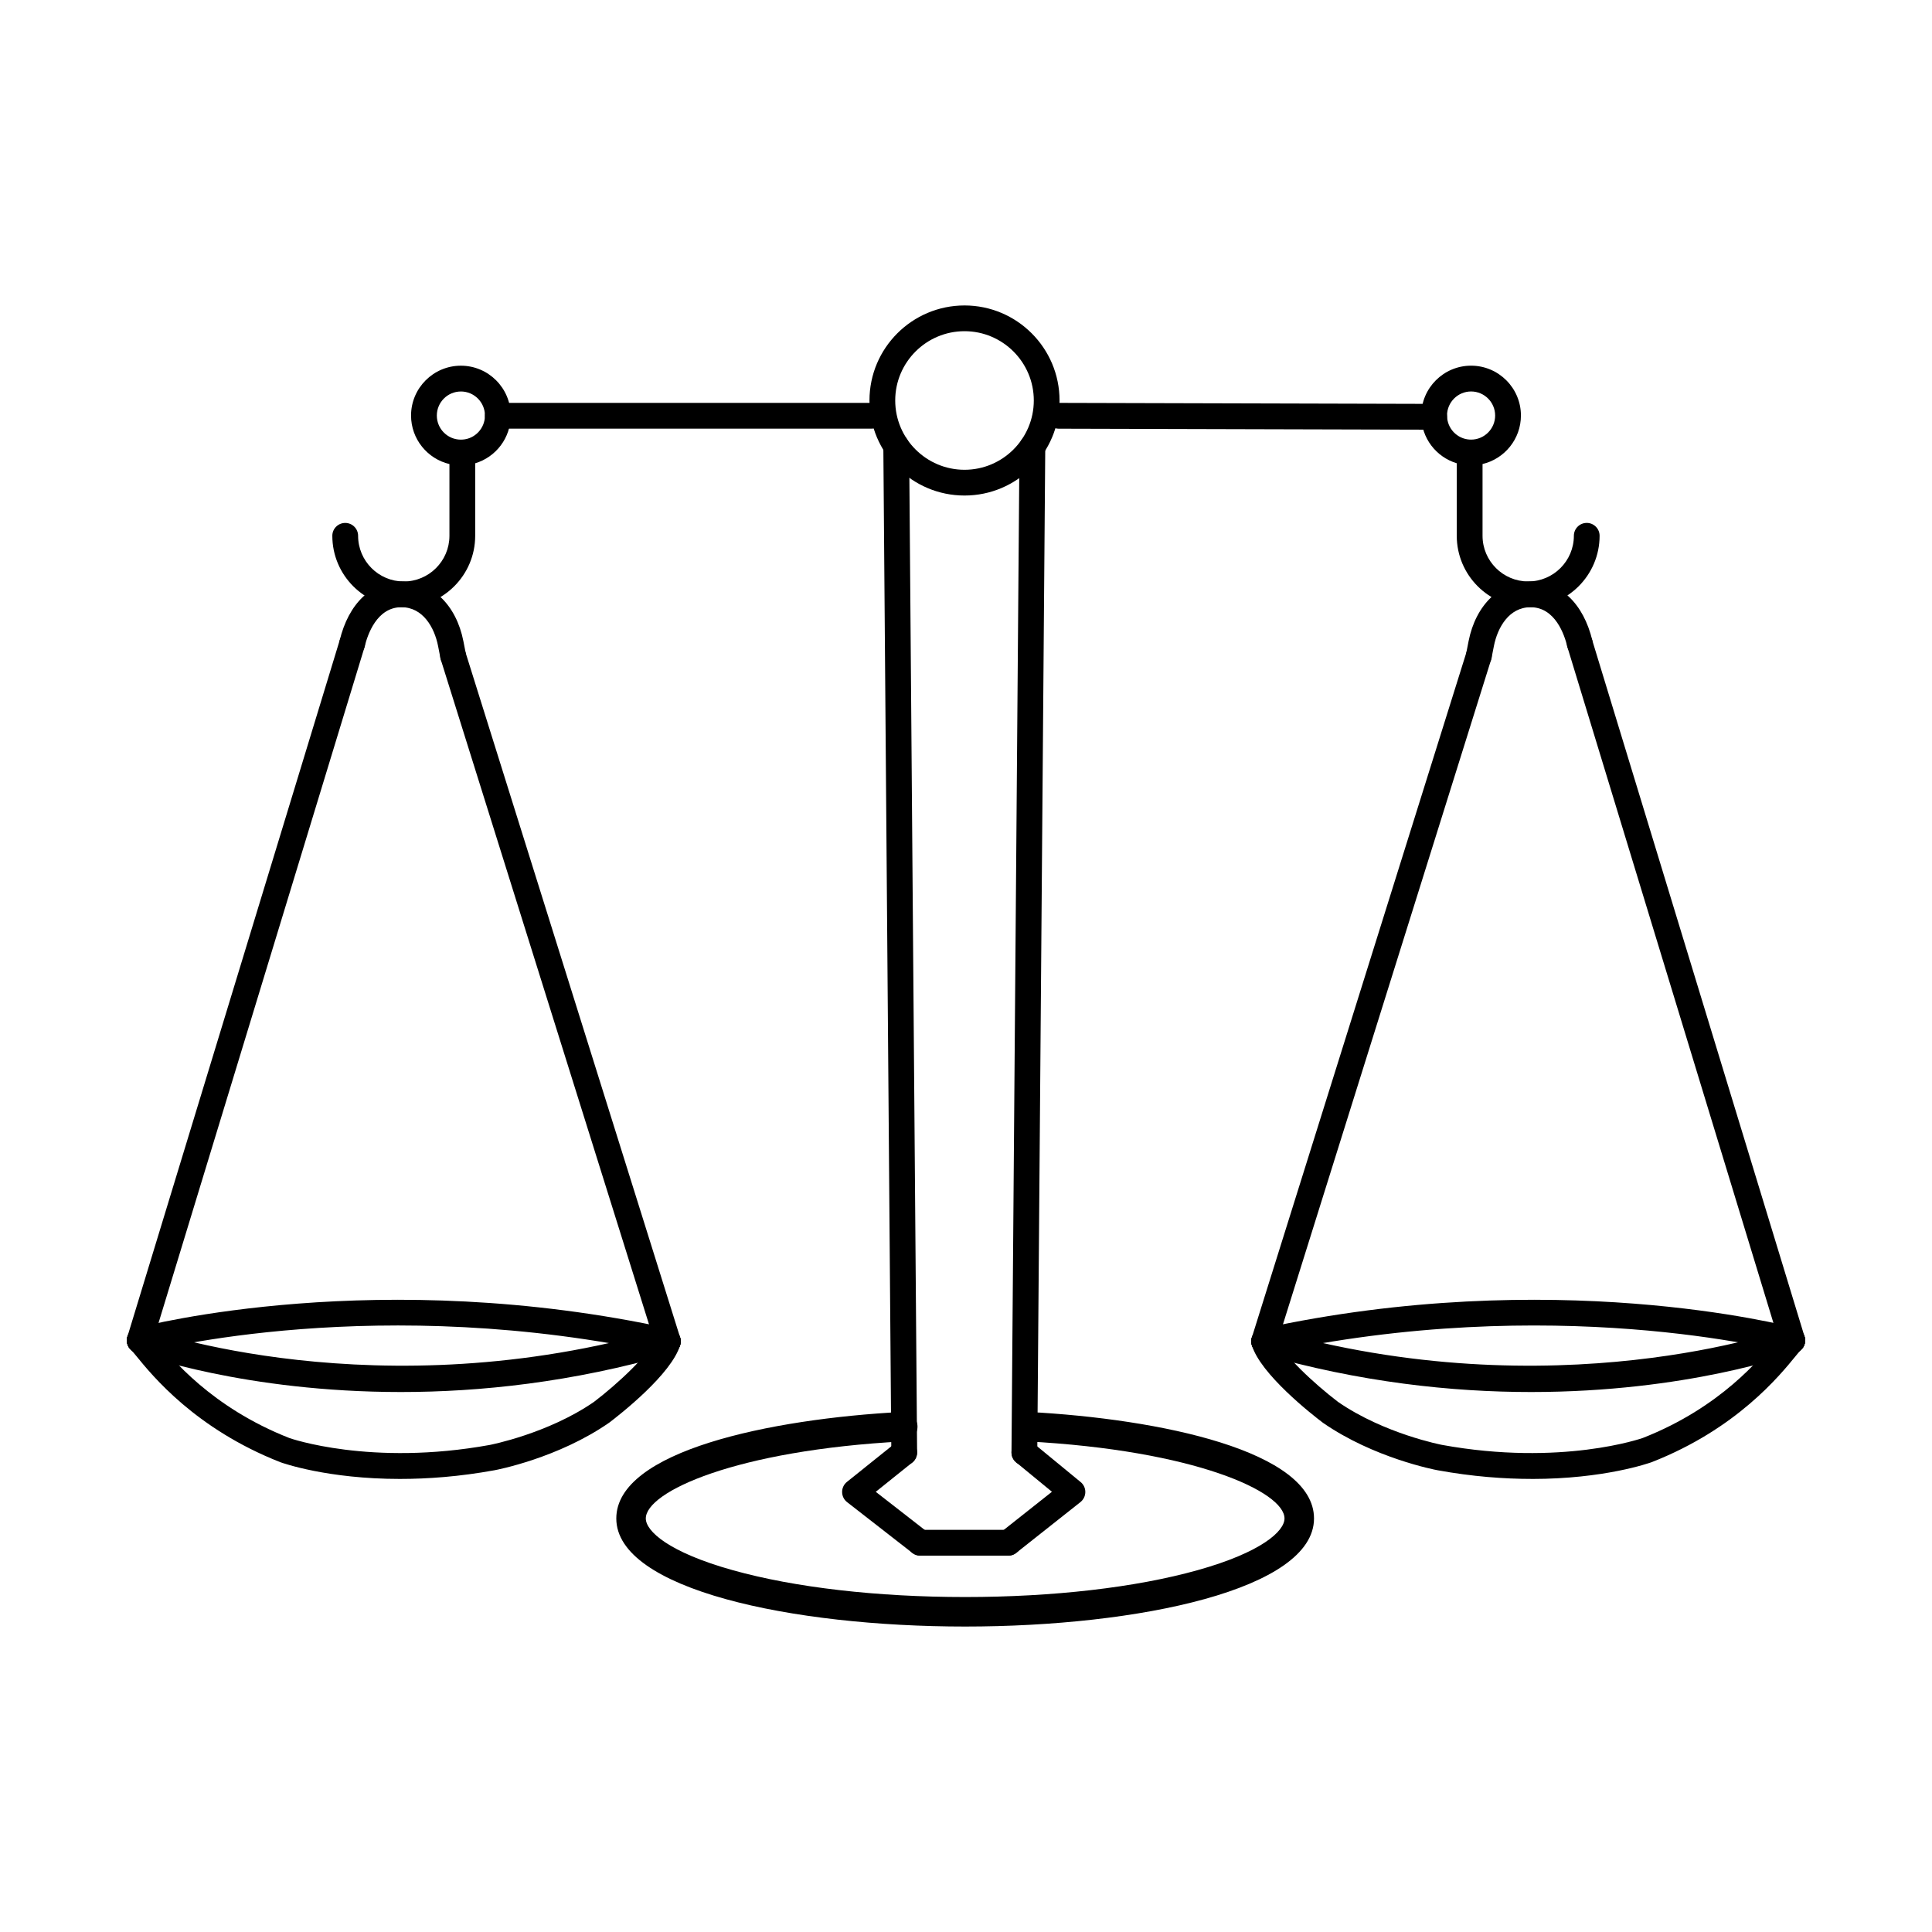
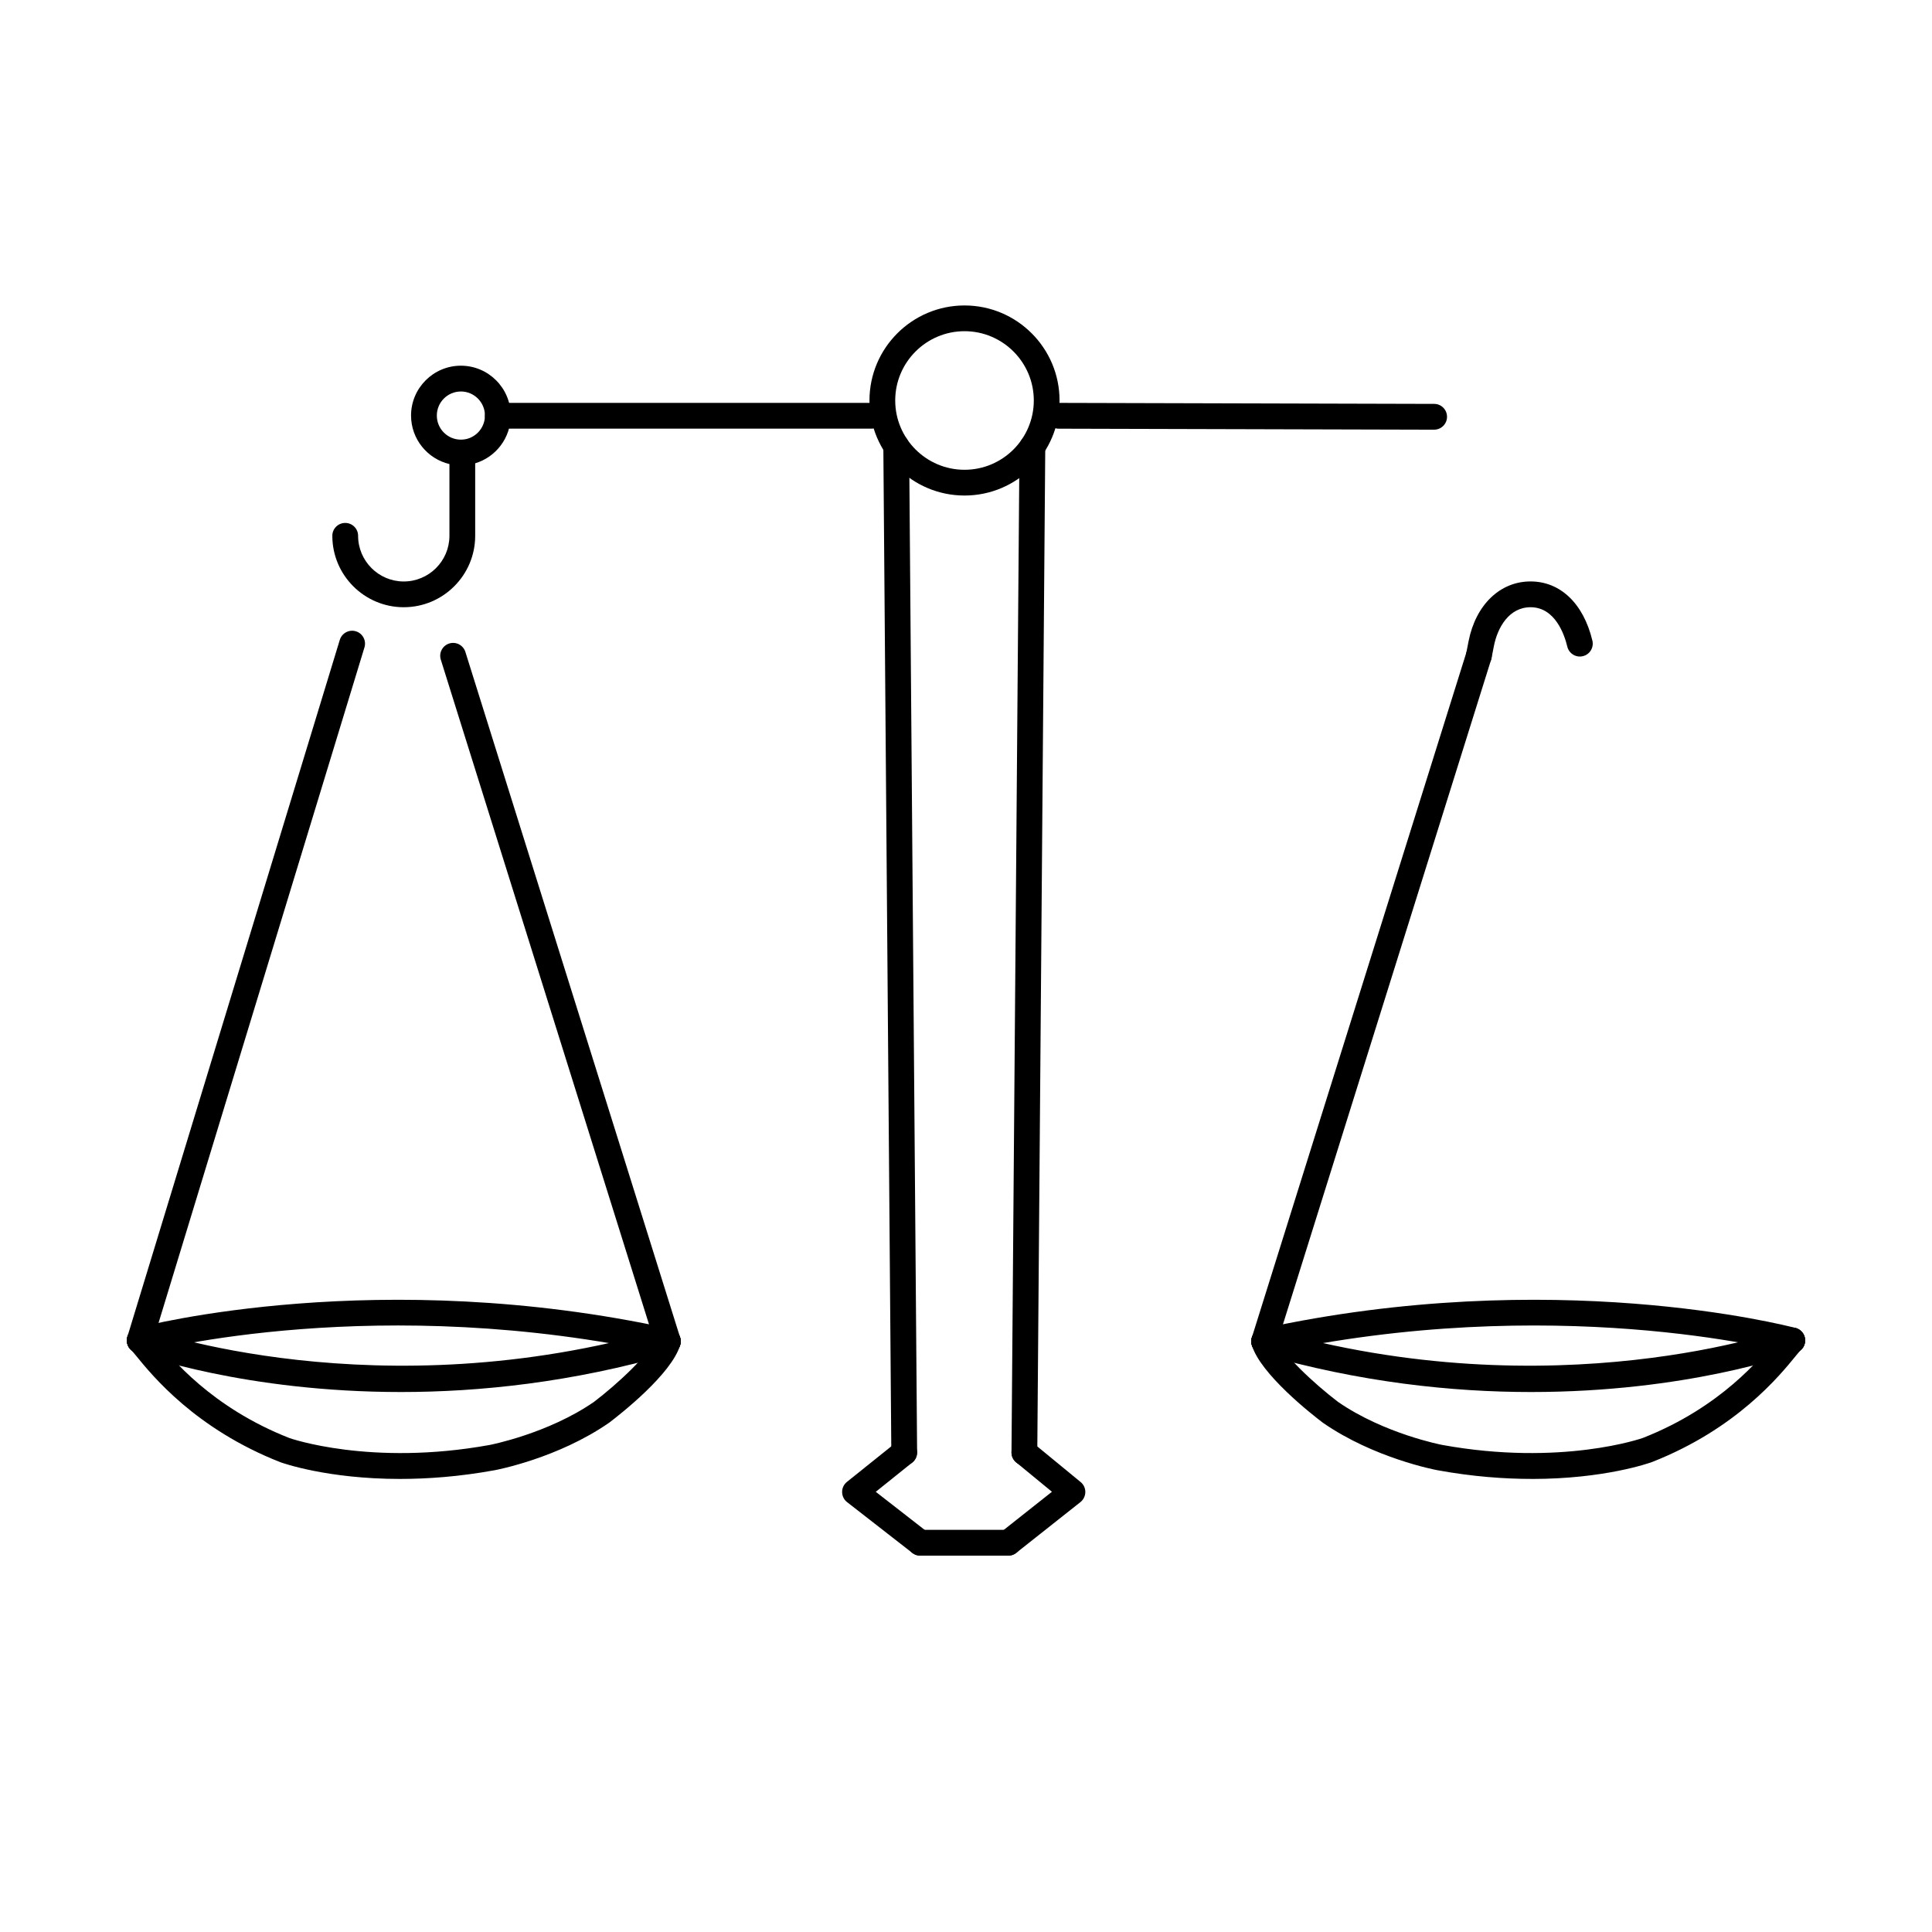
<svg xmlns="http://www.w3.org/2000/svg" fill="#000000" width="800px" height="800px" version="1.1" viewBox="144 144 512 512">
  <g fill-rule="evenodd">
-     <path d="m399.77 575.05c-45.941 0-92.445-9.848-92.445-28.641 0-17.891 40.781-26.391 75.703-28.234 2.16-0.102 4 1.539 4.113 3.695 0.113 2.16-1.539 3.992-3.695 4.113-44.566 2.352-68.301 13.367-68.301 20.426 0 3.352 6.039 8.961 23.074 13.715 16.383 4.582 38.242 7.106 61.551 7.106s45.168-2.523 61.562-7.106c17.023-4.754 23.074-10.367 23.074-13.715 0-7.055-23.734-18.074-68.312-20.426-2.148-0.121-3.809-1.957-3.695-4.113 0.113-2.16 1.977-3.797 4.113-3.695 34.926 1.844 75.715 10.344 75.715 28.234 0 18.797-46.512 28.641-92.453 28.641z" />
    <path d="m383.62 532.34c-1.875 0-3.391-1.508-3.41-3.379l-2.117-266.7c-0.02-1.883 1.496-3.422 3.391-3.441h0.02c1.875 0 3.402 1.516 3.422 3.391l2.117 266.69c0.008 1.895-1.508 3.434-3.391 3.441h-0.031zm31.848 0h-0.02c-1.883-0.012-3.402-1.547-3.391-3.441l2.117-266.51c0.02-1.875 1.547-3.379 3.41-3.379h0.031c1.883 0.012 3.402 1.559 3.391 3.441l-2.117 266.51c-0.02 1.875-1.547 3.379-3.422 3.379z" />
    <path d="m411.23 556.26c-1.008 0-2.008-0.449-2.688-1.305-1.172-1.477-0.918-3.625 0.559-4.797l13.676-10.824-9.469-7.777c-1.465-1.191-1.672-3.352-0.48-4.805 1.203-1.457 3.352-1.668 4.805-0.469l12.738 10.469c0.805 0.652 1.262 1.629 1.25 2.668-0.008 1.027-0.488 2.008-1.293 2.648l-16.992 13.449c-0.621 0.5-1.375 0.742-2.109 0.742z" />
    <path d="m411.22 556.26h-23.359c-1.883 0-3.414-1.539-3.414-3.422 0-1.883 1.527-3.41 3.41-3.41h23.359c1.883 0 3.422 1.527 3.422 3.41 0 1.883-1.539 3.422-3.422 3.422z" />
    <path d="m387.86 556.26c-0.734 0-1.469-0.246-2.09-0.723l-17.289-13.461c-0.824-0.641-1.305-1.617-1.312-2.668-0.012-1.039 0.457-2.027 1.273-2.688l13.043-10.457c1.465-1.18 3.613-0.949 4.797 0.52 1.184 1.477 0.945 3.625-0.531 4.805l-9.664 7.758 13.879 10.805c1.484 1.152 1.75 3.301 0.59 4.785-0.672 0.867-1.68 1.324-2.695 1.324z" />
    <path d="m399.61 231.77c-10.129 0-18.367 8.238-18.367 18.359 0 10.133 8.238 18.367 18.367 18.367 10.121 0 18.359-8.238 18.359-18.367 0-10.121-8.238-18.359-18.359-18.359zm0 43.551c-13.887 0-25.191-11.301-25.191-25.191s11.301-25.18 25.191-25.18 25.18 11.293 25.18 25.18c0 13.887-11.293 25.191-25.18 25.191z" />
    <path d="m275.93 257.6c-1.883 0-3.41-1.527-3.41-3.41 0-1.895 1.527-3.422 3.41-3.422h99.004c1.895 0 3.422 1.527 3.422 3.422 0 1.883-1.527 3.41-3.422 3.41zm248.14 0.273h-0.012l-99.531-0.266c-0.062 0-0.121 0-0.184-0.012-1.883-0.113-3.34-1.719-3.227-3.606 0.102-1.852 1.66-3.277 3.512-3.219l99.449 0.266c1.883 0 3.41 1.539 3.398 3.422 0 1.883-1.527 3.41-3.41 3.41z" />
    <path d="m250.22 512.9c-41.125 0-68.66-9.836-70.371-10.469-1.762-0.641-2.68-2.606-2.027-4.379 0.652-1.762 2.606-2.676 4.379-2.027 0.609 0.223 61.957 22.055 137.84 0.164 1.812-0.52 3.707 0.52 4.227 2.332s-0.52 3.707-2.332 4.227c-26.34 7.606-50.789 10.152-71.711 10.152z" />
    <path d="m320.98 502.89c-0.234 0-0.48-0.031-0.723-0.082-75.52-16.465-135.83-0.945-138.36-0.273-1.824 0.48-3.688-0.609-4.164-2.434-0.488-1.824 0.602-3.688 2.422-4.176 2.598-0.684 64.453-16.598 141.55 0.215 1.844 0.398 3.016 2.219 2.617 4.062-0.355 1.598-1.773 2.688-3.34 2.688z" />
    <path d="m179.43 502.25h0.012-0.012zm70.582 33.684c-19.195 0-31.055-4.195-31.727-4.438-22.473-8.828-33.906-22.91-38.215-28.203-0.418-0.52-0.887-1.09-1.109-1.332-1.305-0.988-1.742-2.809-0.957-4.309 0.875-1.672 2.941-2.32 4.613-1.438 0.875 0.457 1.426 1.129 2.75 2.769 4.004 4.918 14.613 17.98 35.332 26.117 0.133 0.051 21.547 7.555 53.109 1.824 0.133-0.031 15.395-2.984 27.594-11.402 6.09-4.633 15.141-12.93 16.293-16.984 0.52-1.812 2.402-2.859 4.227-2.344 1.812 0.52 2.859 2.402 2.34 4.215-2.199 7.707-16.047 18.512-18.797 20.598-0.039 0.031-0.082 0.062-0.121 0.082-13.43 9.305-29.609 12.422-30.293 12.543-9.273 1.691-17.695 2.301-25.039 2.301z" />
-     <path d="m264.08 321.2c-1.598 0-3.023-1.121-3.352-2.75l-0.629-3.227c-0.977-4.981-4.043-10.305-9.715-10.305-6.535 0-8.992 7.312-9.746 10.445-0.438 1.832-2.281 2.965-4.113 2.523-1.832-0.438-2.965-2.281-2.523-4.113 2.352-9.824 8.48-15.691 16.383-15.691 8.086 0 14.531 6.211 16.414 15.824l0.633 3.227c0.367 1.844-0.836 3.644-2.688 4.004-0.223 0.039-0.449 0.062-0.66 0.062z" />
    <path d="m266.14 247.75c-3.523 0-6.375 2.863-6.375 6.375 0 3.523 2.852 6.383 6.375 6.383l0.234-0.012h0.012 0.164c3.328-0.195 5.965-2.984 5.965-6.375 0-3.512-2.863-6.375-6.375-6.375zm-15.141 57.172c-10.438 0-18.93-8.492-18.93-18.93 0-1.883 1.527-3.41 3.422-3.41 1.883 0 3.41 1.527 3.41 3.41 0 6.668 5.426 12.105 12.098 12.105 6.66 0 12.074-5.406 12.105-12.055v-0.051-19.012c-5.824-1.375-10.172-6.617-10.172-12.859 0-7.281 5.926-13.207 13.207-13.207s13.207 5.926 13.207 13.207c0 5.945-3.949 11.027-9.418 12.656v19.152 0.062c0 10.438-8.492 18.93-18.93 18.93z" />
    <path d="m320.98 502.89c-1.457 0-2.801-0.938-3.258-2.402l-56.906-181.68c-0.559-1.793 0.438-3.707 2.238-4.277 1.801-0.559 3.715 0.438 4.277 2.238l56.91 181.68c0.559 1.801-0.438 3.715-2.242 4.277-0.336 0.113-0.684 0.164-1.02 0.164z" />
    <path d="m181.03 502.64c-0.336 0-0.664-0.051-1-0.152-1.801-0.551-2.82-2.453-2.269-4.258l56.289-184.66c0.559-1.801 2.465-2.82 4.266-2.269 1.801 0.551 2.82 2.465 2.269 4.266l-56.285 184.65c-0.457 1.477-1.805 2.422-3.269 2.422z" />
    <path d="m549.77 512.9c-20.926 0-45.363-2.547-71.703-10.152-1.812-0.52-2.859-2.414-2.332-4.227 0.52-1.812 2.414-2.852 4.227-2.332 75.879 21.891 137.23 0.062 137.84-0.164 1.773-0.652 3.727 0.266 4.379 2.027 0.641 1.773-0.266 3.738-2.035 4.379-1.699 0.633-29.242 10.469-70.367 10.469z" />
    <path d="m479.01 502.89c-1.578 0-2.996-1.09-3.34-2.688-0.395-1.844 0.773-3.664 2.617-4.062 77.098-16.812 138.96-0.895 141.55-0.215 1.824 0.488 2.902 2.352 2.422 4.176-0.477 1.824-2.352 2.902-4.176 2.434-2.523-0.672-62.832-16.18-138.36 0.273-0.242 0.051-0.488 0.082-0.723 0.082z" />
    <path d="m621.11 501.87m-0.539 0.375h-0.012 0.012zm-70.594 33.684c-7.34 0-15.742-0.609-25.008-2.301-0.703-0.121-16.883-3.238-30.324-12.543-0.039-0.02-0.082-0.051-0.113-0.082-2.758-2.086-16.598-12.891-18.805-20.598-0.508-1.812 0.539-3.695 2.352-4.215 1.812-0.52 3.695 0.531 4.215 2.344 1.16 4.062 10.211 12.352 16.301 16.984 12.238 8.453 27.461 11.375 27.605 11.402 31.555 5.734 52.969-1.773 53.18-1.852 20.629-8.105 31.25-21.168 35.25-26.086 1.324-1.641 1.875-2.312 2.75-2.769 1.672-0.887 3.738-0.234 4.613 1.438 0.785 1.496 0.348 3.32-0.957 4.309-0.223 0.246-0.691 0.812-1.109 1.332-4.309 5.293-15.742 19.375-38.133 28.164-0.734 0.273-12.617 4.481-31.82 4.481z" />
    <path d="m535.92 321.2c-0.223 0-0.438-0.02-0.664-0.062-1.852-0.355-3.055-2.16-2.699-4l0.633-3.227c1.895-9.613 8.328-15.824 16.414-15.824 7.91 0 14.043 5.863 16.395 15.691 0.438 1.832-0.691 3.676-2.523 4.113-1.832 0.449-3.676-0.691-4.125-2.523-0.742-3.137-3.207-10.445-9.734-10.445-5.68 0-8.746 5.324-9.723 10.305l-0.633 3.227c-0.316 1.629-1.742 2.75-3.34 2.75z" />
-     <path d="m533.63 260.49 0.223 0.012c3.512 0 6.375-2.863 6.375-6.383 0-3.512-2.863-6.375-6.375-6.375-3.512 0-6.375 2.863-6.375 6.375 0 3.391 2.637 6.18 6.008 6.375h0.113 0.031zm15.355 44.426c-10.438 0-18.93-8.492-18.93-18.93v-19.215c-5.477-1.648-9.41-6.711-9.41-12.656 0-7.281 5.926-13.207 13.207-13.207s13.207 5.926 13.207 13.207c0 6.242-4.348 11.484-10.172 12.859v19.012c0 6.668 5.426 12.105 12.098 12.105 6.68 0 12.105-5.438 12.105-12.105 0-1.883 1.527-3.41 3.41-3.41s3.41 1.527 3.41 3.41c0 10.438-8.492 18.93-18.93 18.93z" />
    <path d="m479.01 502.89c-0.336 0-0.684-0.051-1.02-0.164-1.801-0.559-2.801-2.473-2.238-4.277l56.898-181.68c0.57-1.801 2.484-2.801 4.285-2.238 1.793 0.57 2.801 2.484 2.231 4.277l-56.898 181.68c-0.457 1.465-1.801 2.402-3.258 2.402z" />
-     <path d="m618.96 502.64c-1.465 0-2.82-0.945-3.269-2.422l-56.285-184.65c-0.551-1.801 0.469-3.715 2.269-4.266 1.805-0.551 3.707 0.469 4.258 2.269l56.297 184.66c0.551 1.801-0.469 3.707-2.269 4.258-0.336 0.102-0.672 0.152-0.996 0.152z" />
  </g>
</svg>